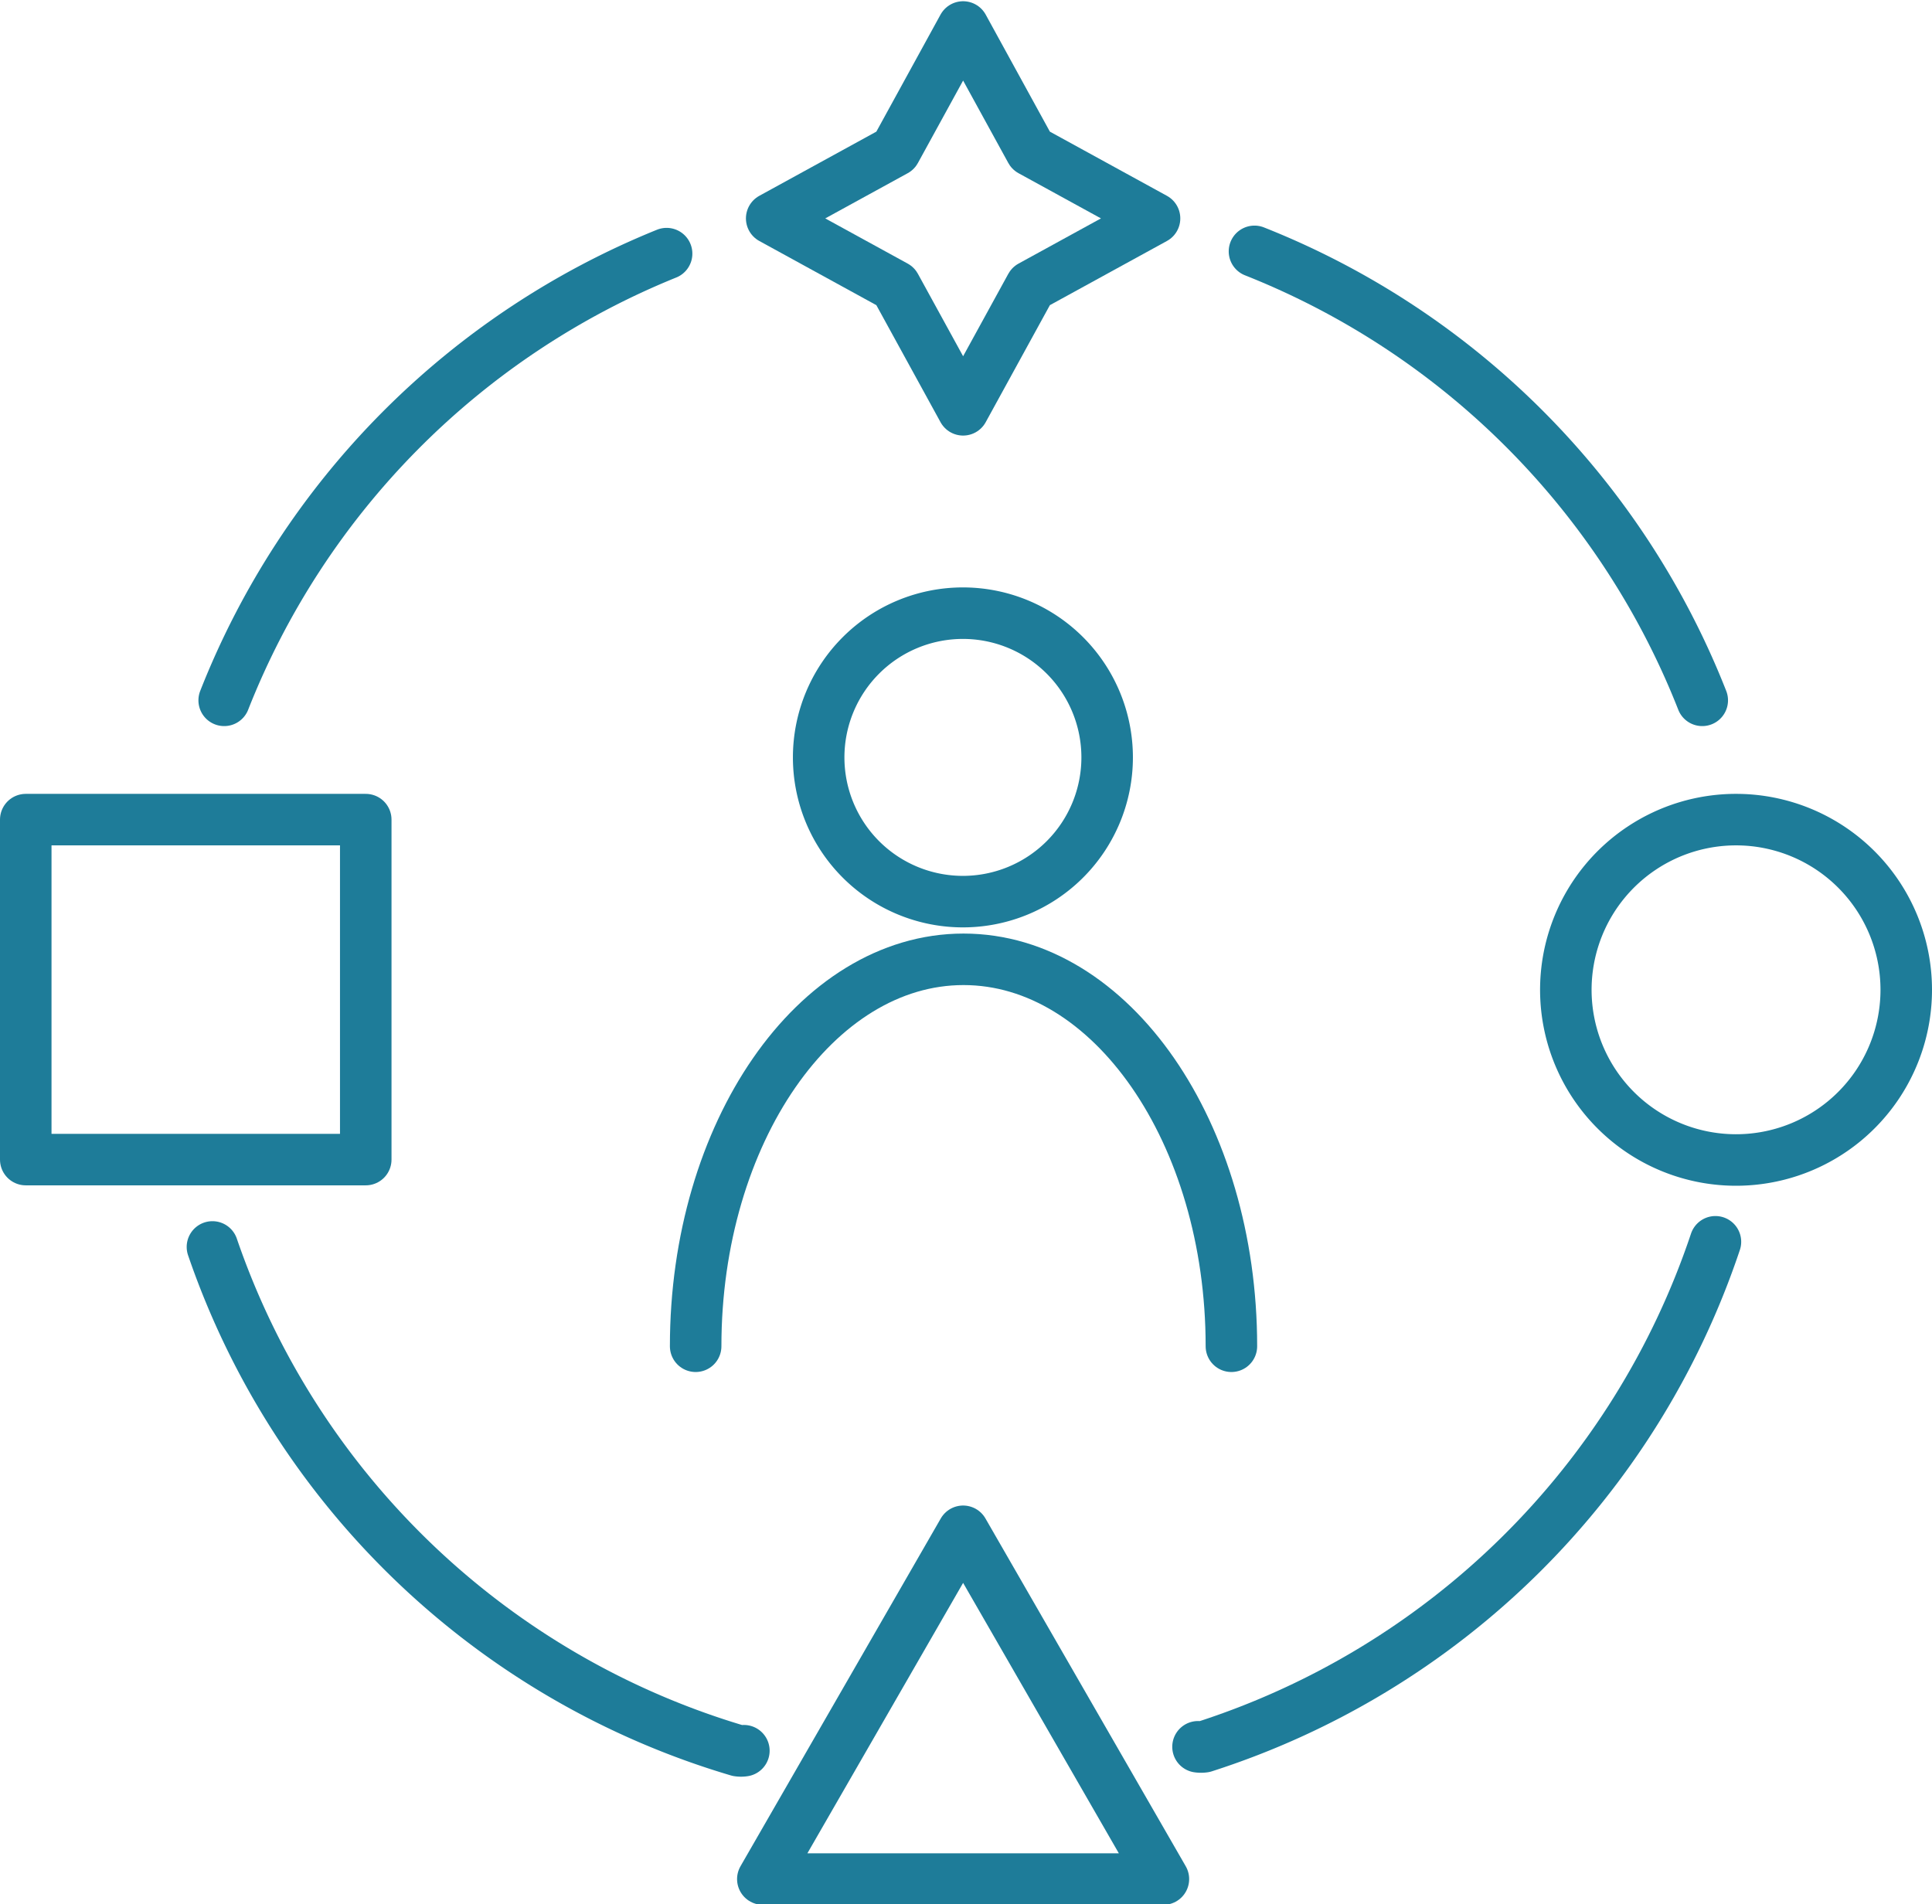
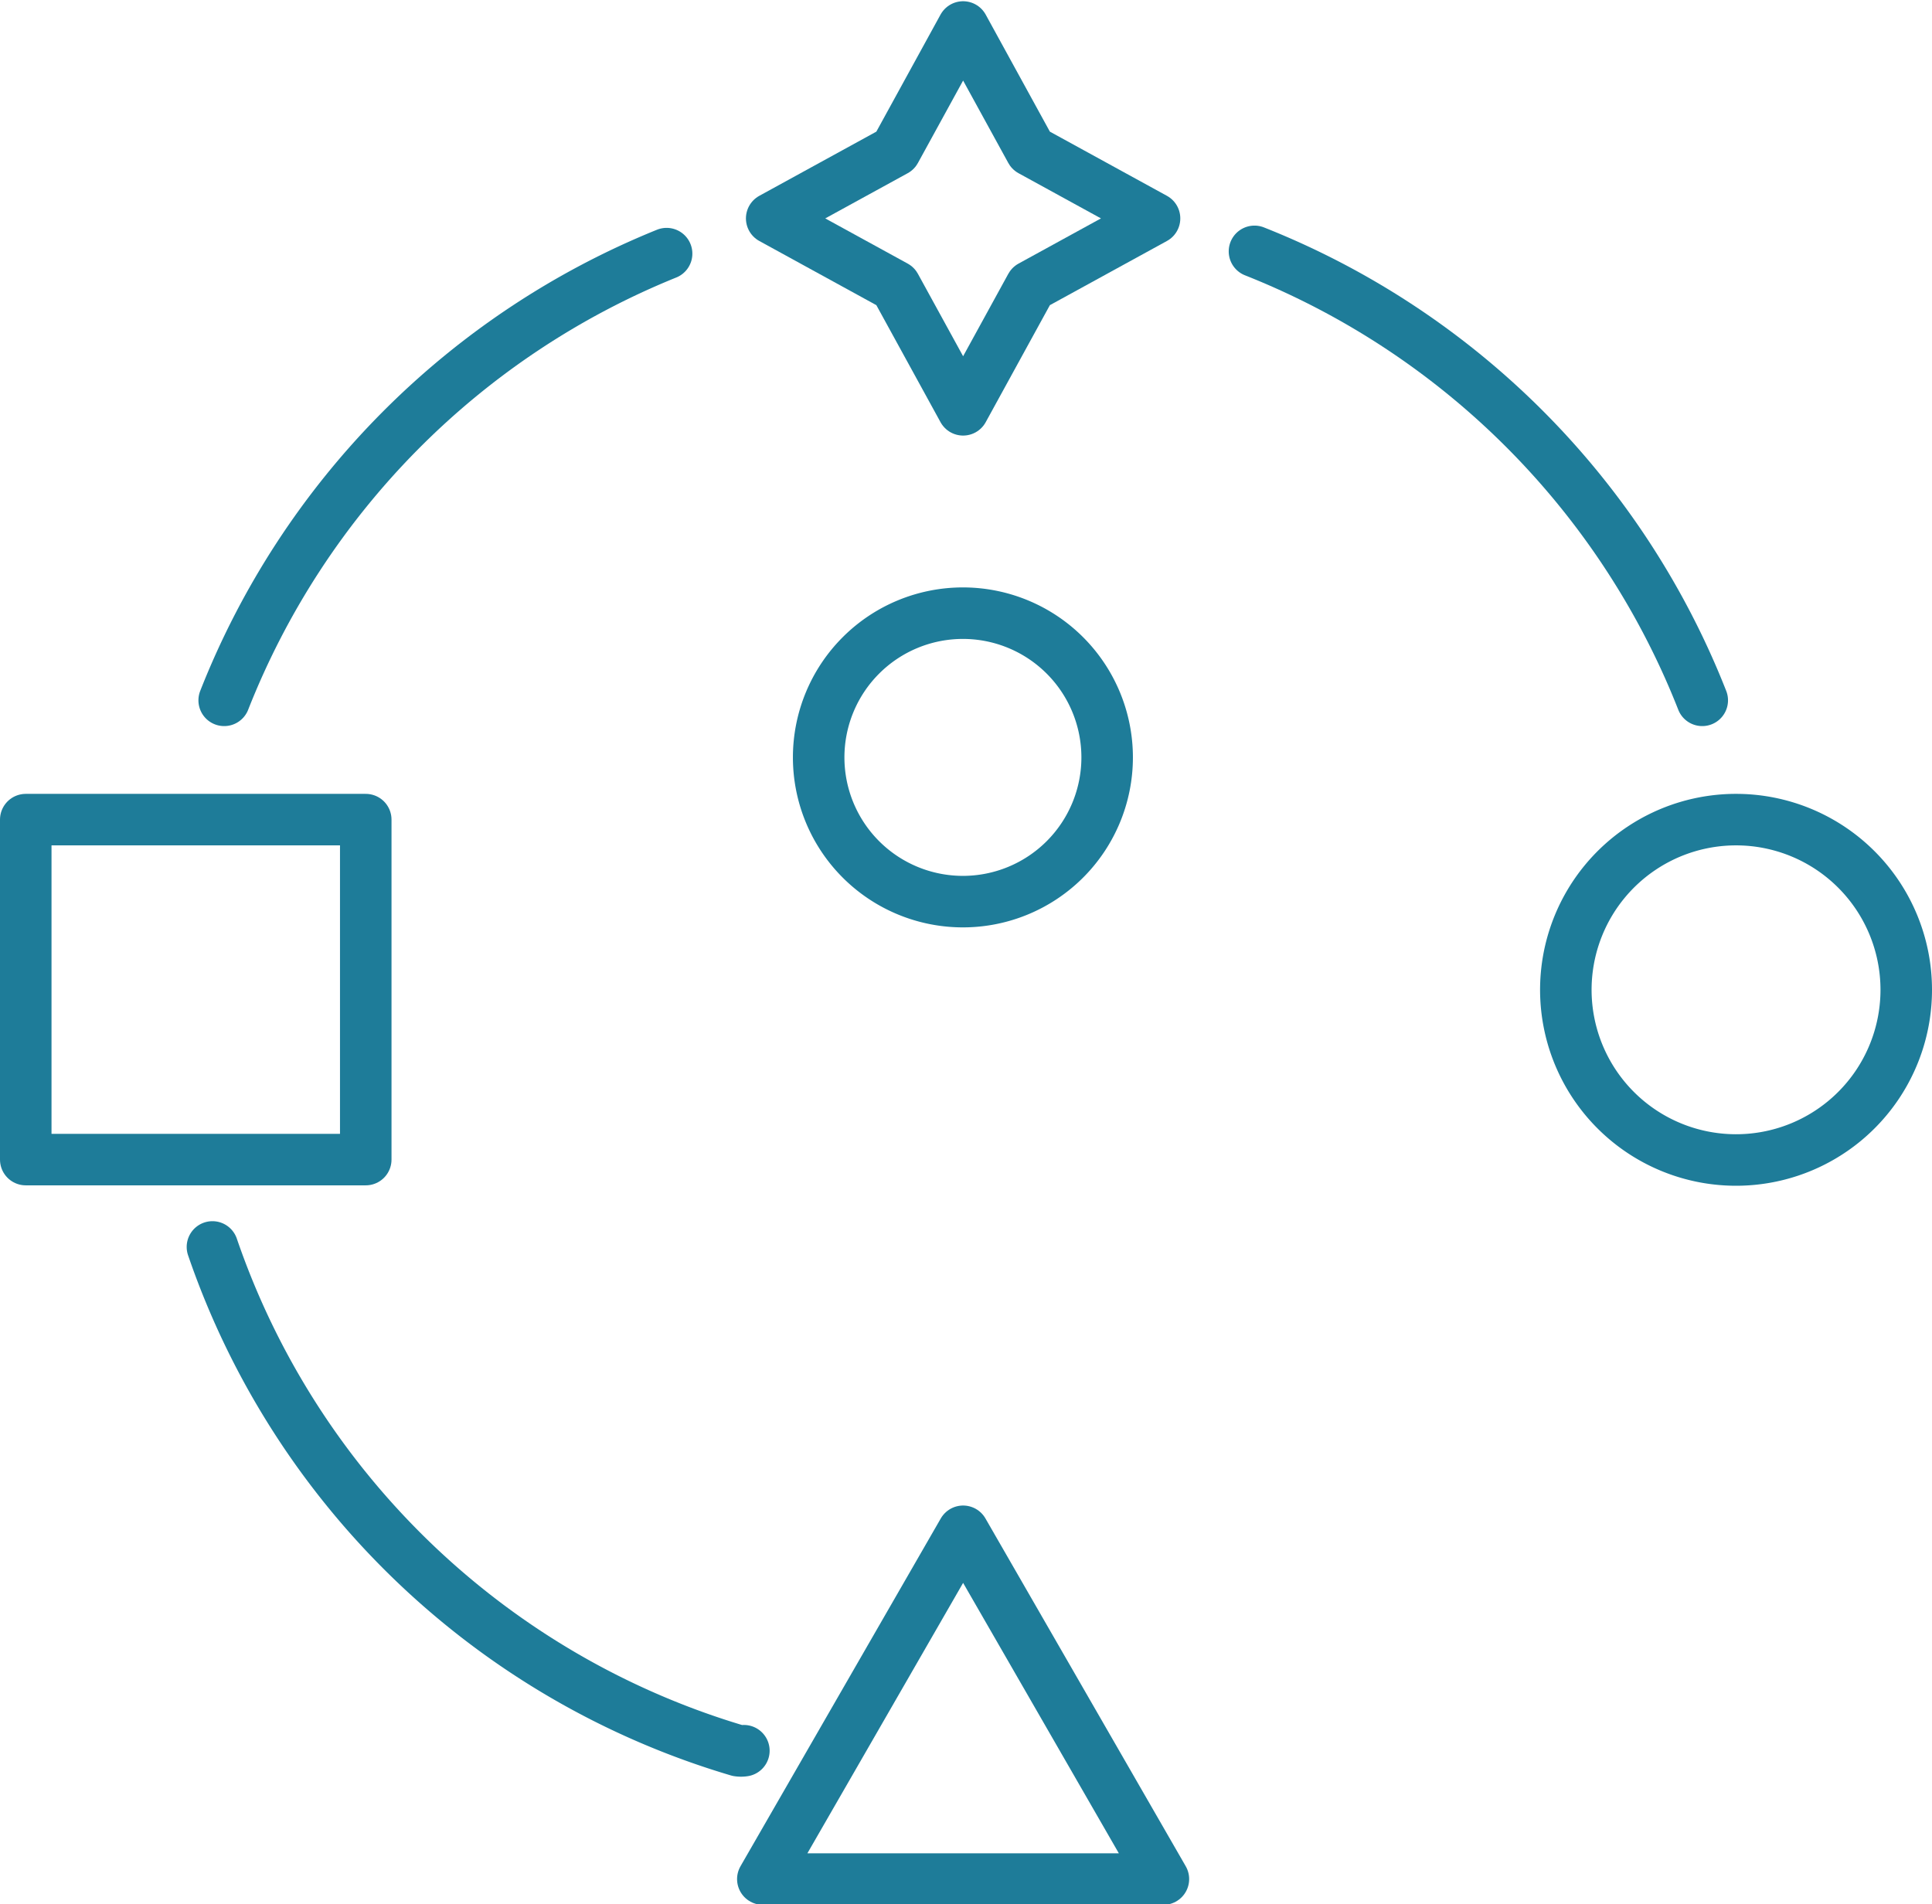
<svg xmlns="http://www.w3.org/2000/svg" id="Layer_1" data-name="Layer 1" viewBox="0 0 93.76 92.41">
  <path d="M42.85,40.56a7,7,0,1,0,7-7,7,7,0,0,0-7,7Z" transform="translate(-3.12 -3.8)" style="fill:none;stroke:#1e7c99;stroke-linecap:round;stroke-linejoin:round;stroke-width:2.5px" />
-   <path d="M62.88,69.14c0-10.36-5.83-18.78-13-18.78s-13,8.43-13,18.78" transform="translate(-3.12 -3.8)" style="fill:none;stroke:#1e7c99;stroke-linecap:round;stroke-linejoin:round;stroke-width:2.5px" />
  <path d="M20.87,43.58H4.37v16.5h16.5Z" transform="translate(-3.12 -3.8)" style="fill:none;stroke:#1e7c99;stroke-linecap:round;stroke-linejoin:round;stroke-width:2.5px" />
  <path d="M87.38,43.58a8.26,8.26,0,1,0,8.25,8.25A8.26,8.26,0,0,0,87.38,43.58Z" transform="translate(-3.12 -3.8)" style="fill:none;stroke:#1e7c99;stroke-linecap:round;stroke-linejoin:round;stroke-width:2.5px" />
  <path d="M40.14,95H59.58L49.86,78.12Z" transform="translate(-3.12 -3.8)" style="fill:none;stroke:#1e7c99;stroke-linecap:round;stroke-linejoin:round;stroke-width:2.5px" />
  <path d="M13.43,64.32A38.51,38.51,0,0,0,38.94,88.77a.9.9,0,0,0,.28,0" transform="translate(-3.12 -3.8)" style="fill:none;stroke:#1e7c99;stroke-linecap:round;stroke-linejoin:round;stroke-width:2.5px" />
-   <path d="M61.26,88.58a1,1,0,0,0,.29,0A38.61,38.61,0,0,0,86.37,64.07" transform="translate(-3.12 -3.8)" style="fill:none;stroke:#1e7c99;stroke-linecap:round;stroke-linejoin:round;stroke-width:2.5px" />
  <path d="M85.73,37.79A38.65,38.65,0,0,0,64,16" transform="translate(-3.12 -3.8)" style="fill:none;stroke:#1e7c99;stroke-linecap:round;stroke-linejoin:round;stroke-width:2.5px" />
  <path d="M35.47,16.11A38.65,38.65,0,0,0,14,37.79" transform="translate(-3.12 -3.8)" style="fill:none;stroke:#1e7c99;stroke-linecap:round;stroke-linejoin:round;stroke-width:2.5px" />
  <path d="M49.86,23.69l3.29-6,6-3.29-6-3.29-3.29-6-3.29,6-6,3.29,6,3.29Z" transform="translate(-3.12 -3.8)" style="fill:none;stroke:#1e7c99;stroke-linecap:round;stroke-linejoin:round;stroke-width:2.5px" />
</svg>